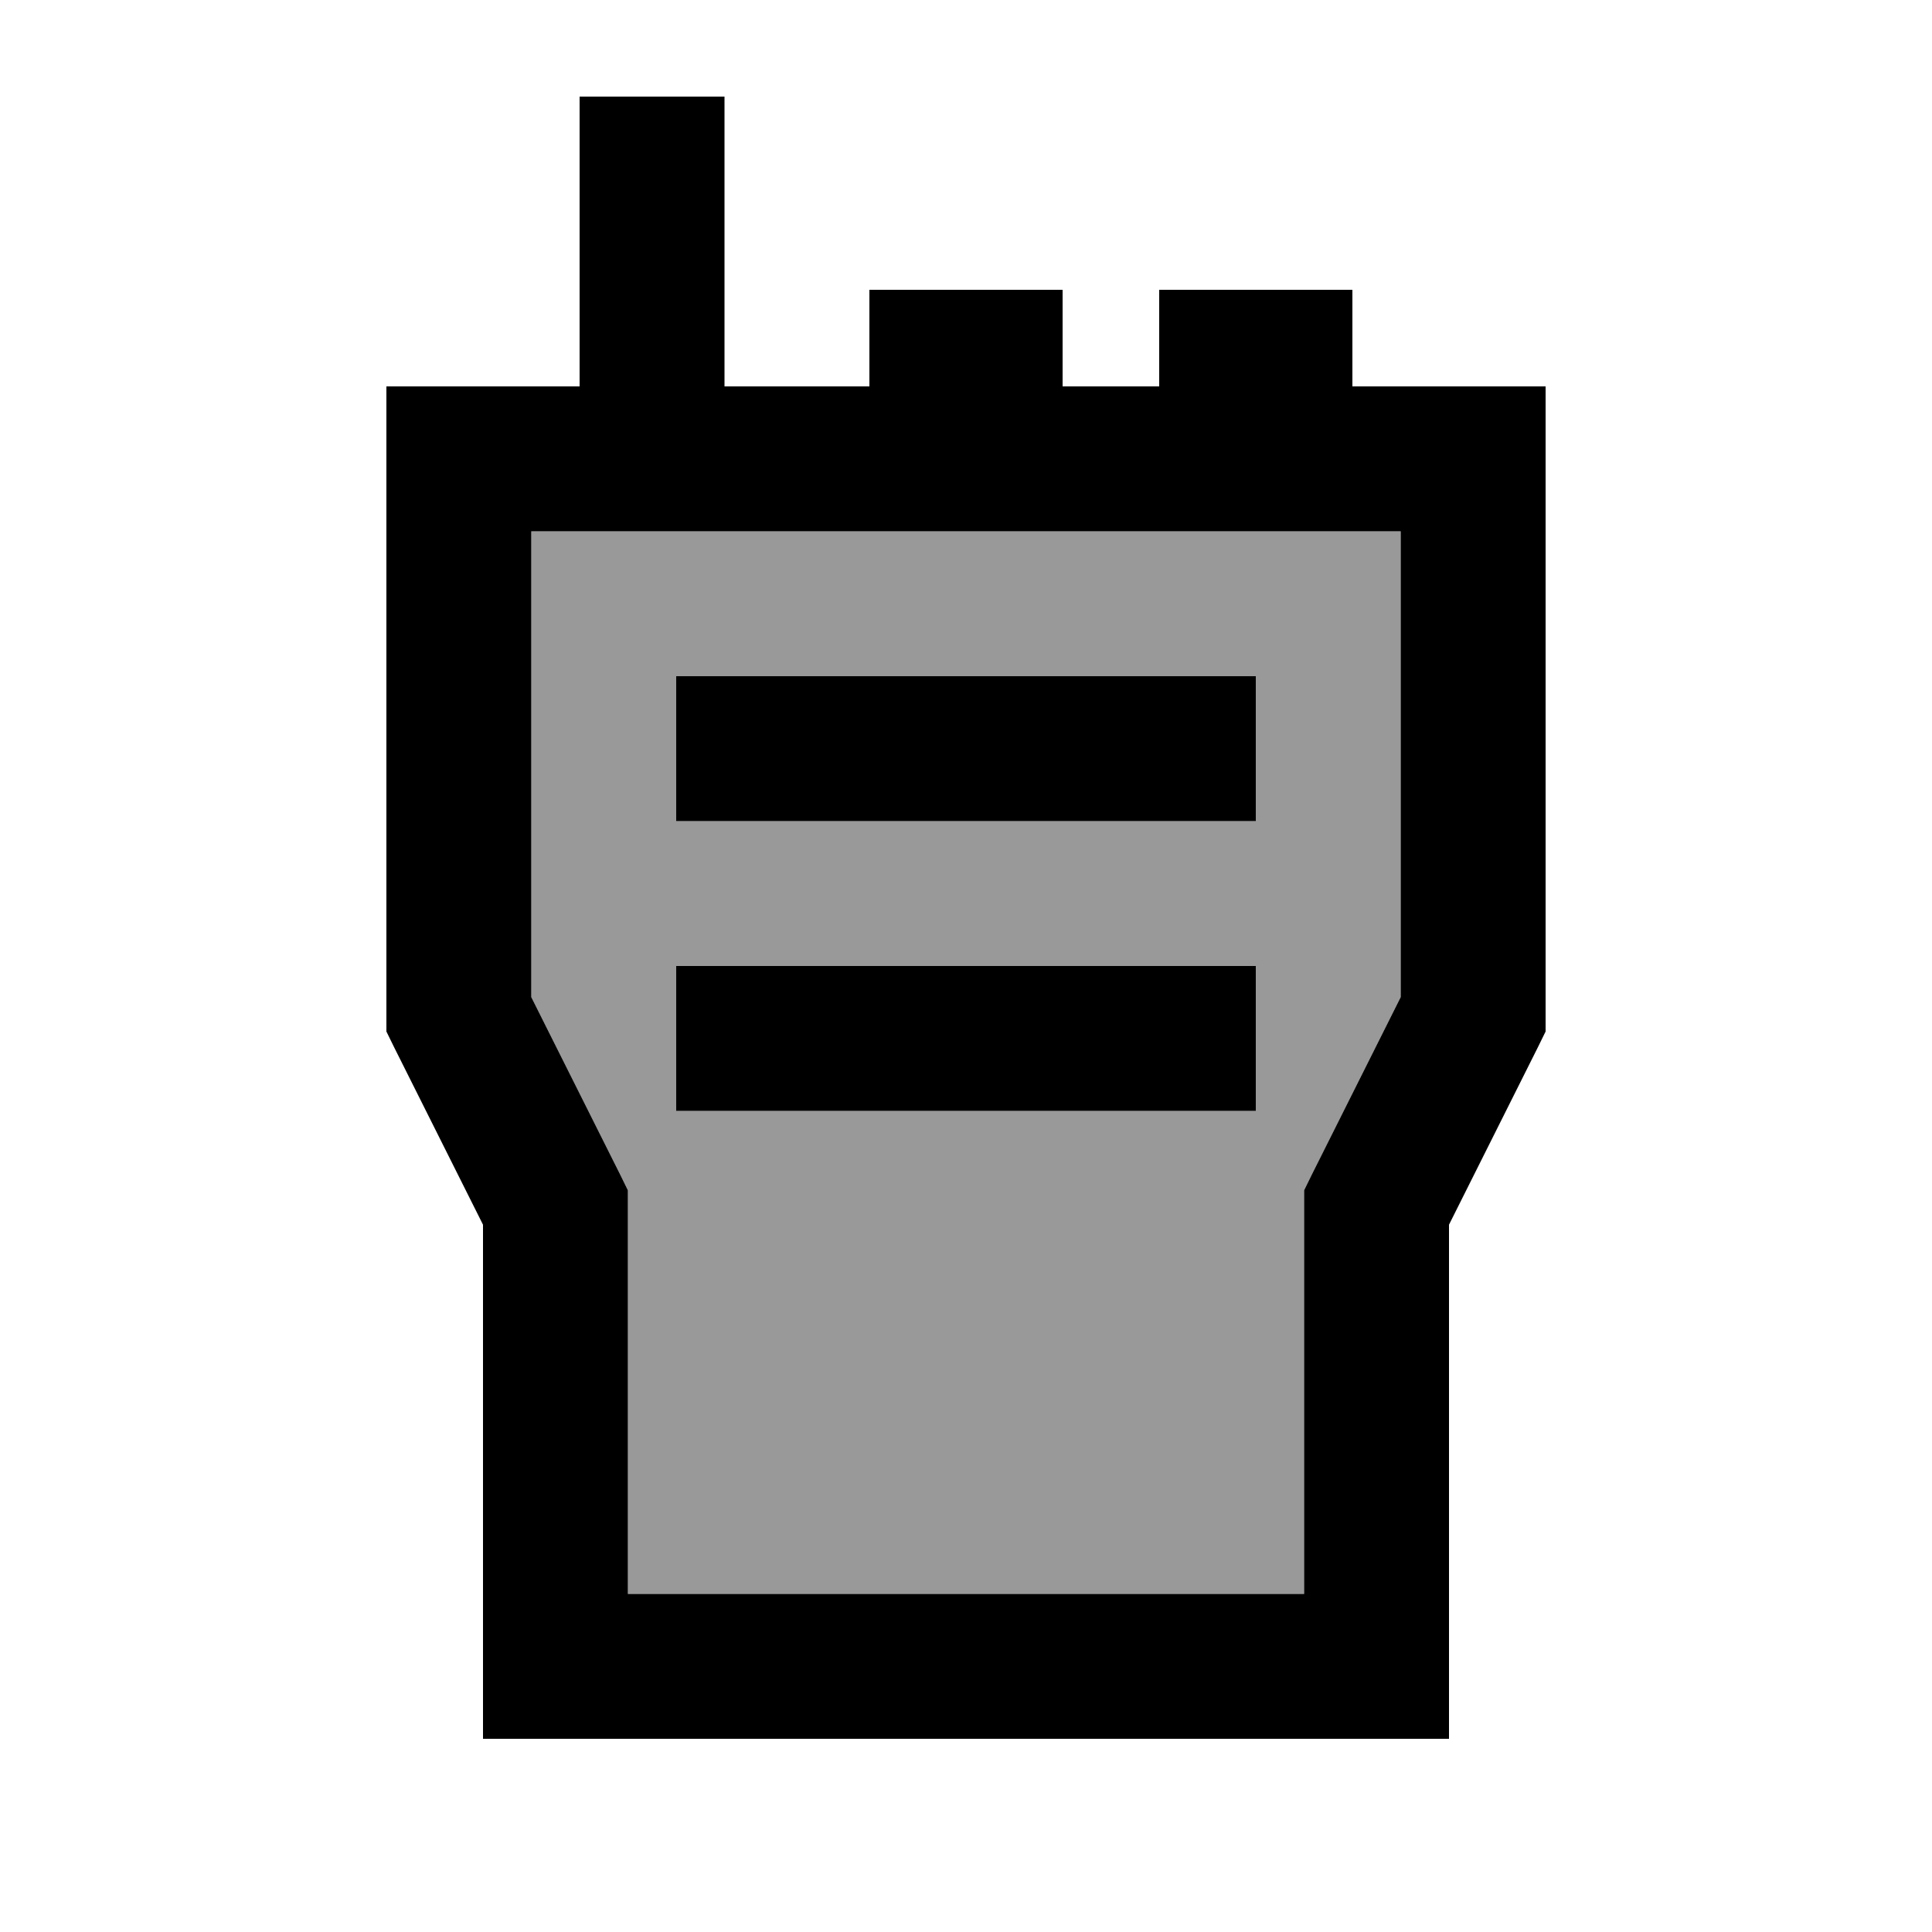
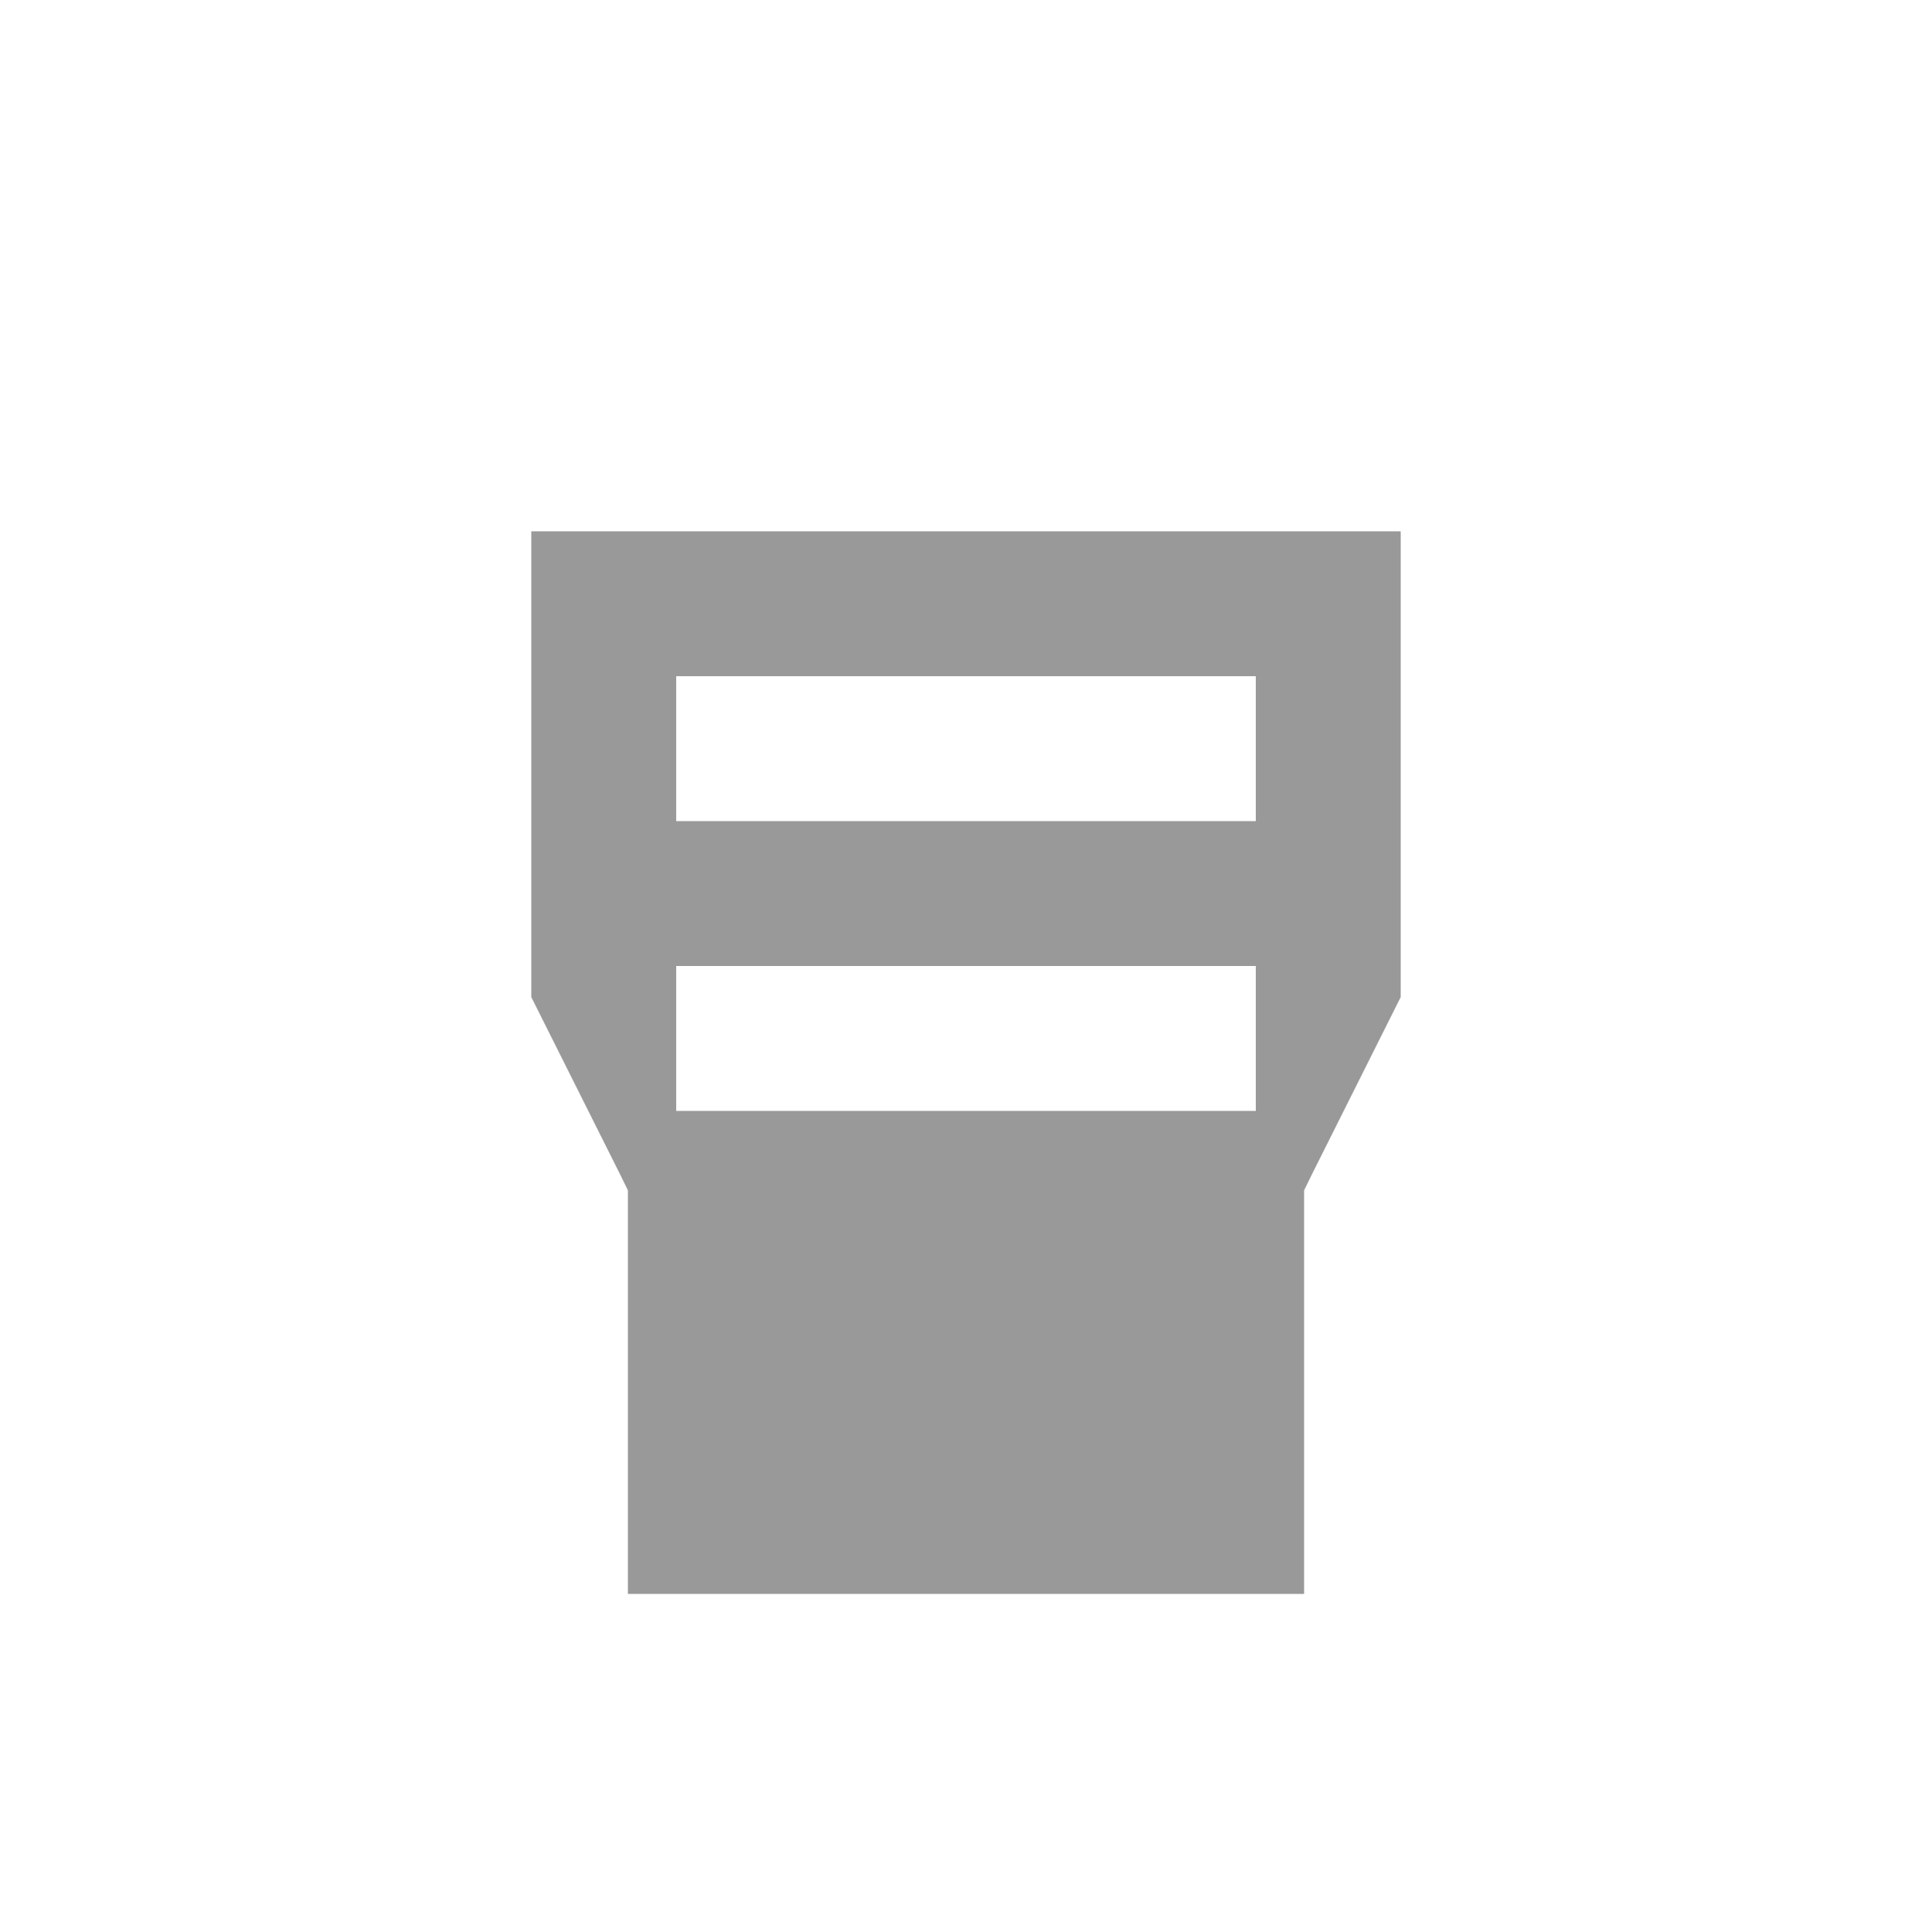
<svg xmlns="http://www.w3.org/2000/svg" viewBox="0 0 640 640">
  <path opacity=".4" fill="currentColor" d="M176 176L464 176L464 330.3L434.5 389.2L432 394.3L432 528L208 528L208 394.3L205.5 389.2L176 330.3L176 176zM224 224L224 272L416 272L416 224L224 224zM224 320L224 368L416 368L416 320L224 320z" />
-   <path fill="currentColor" d="M240 32L240 128L288 128L288 96L352 96L352 128L384 128L384 96L448 96L448 128L512 128L512 341.7L509.5 346.8L480 405.7L480 576L160 576L160 405.7L130.5 346.8L128 341.7L128 128L192 128L192 32L240 32zM176 176L176 330.3L205.5 389.2L208 394.3L208 528L432 528L432 394.3L434.5 389.2L464 330.3L464 176L176 176zM248 224L416 224L416 272L224 272L224 224L248 224zM248 320L416 320L416 368L224 368L224 320L248 320z" />
</svg>